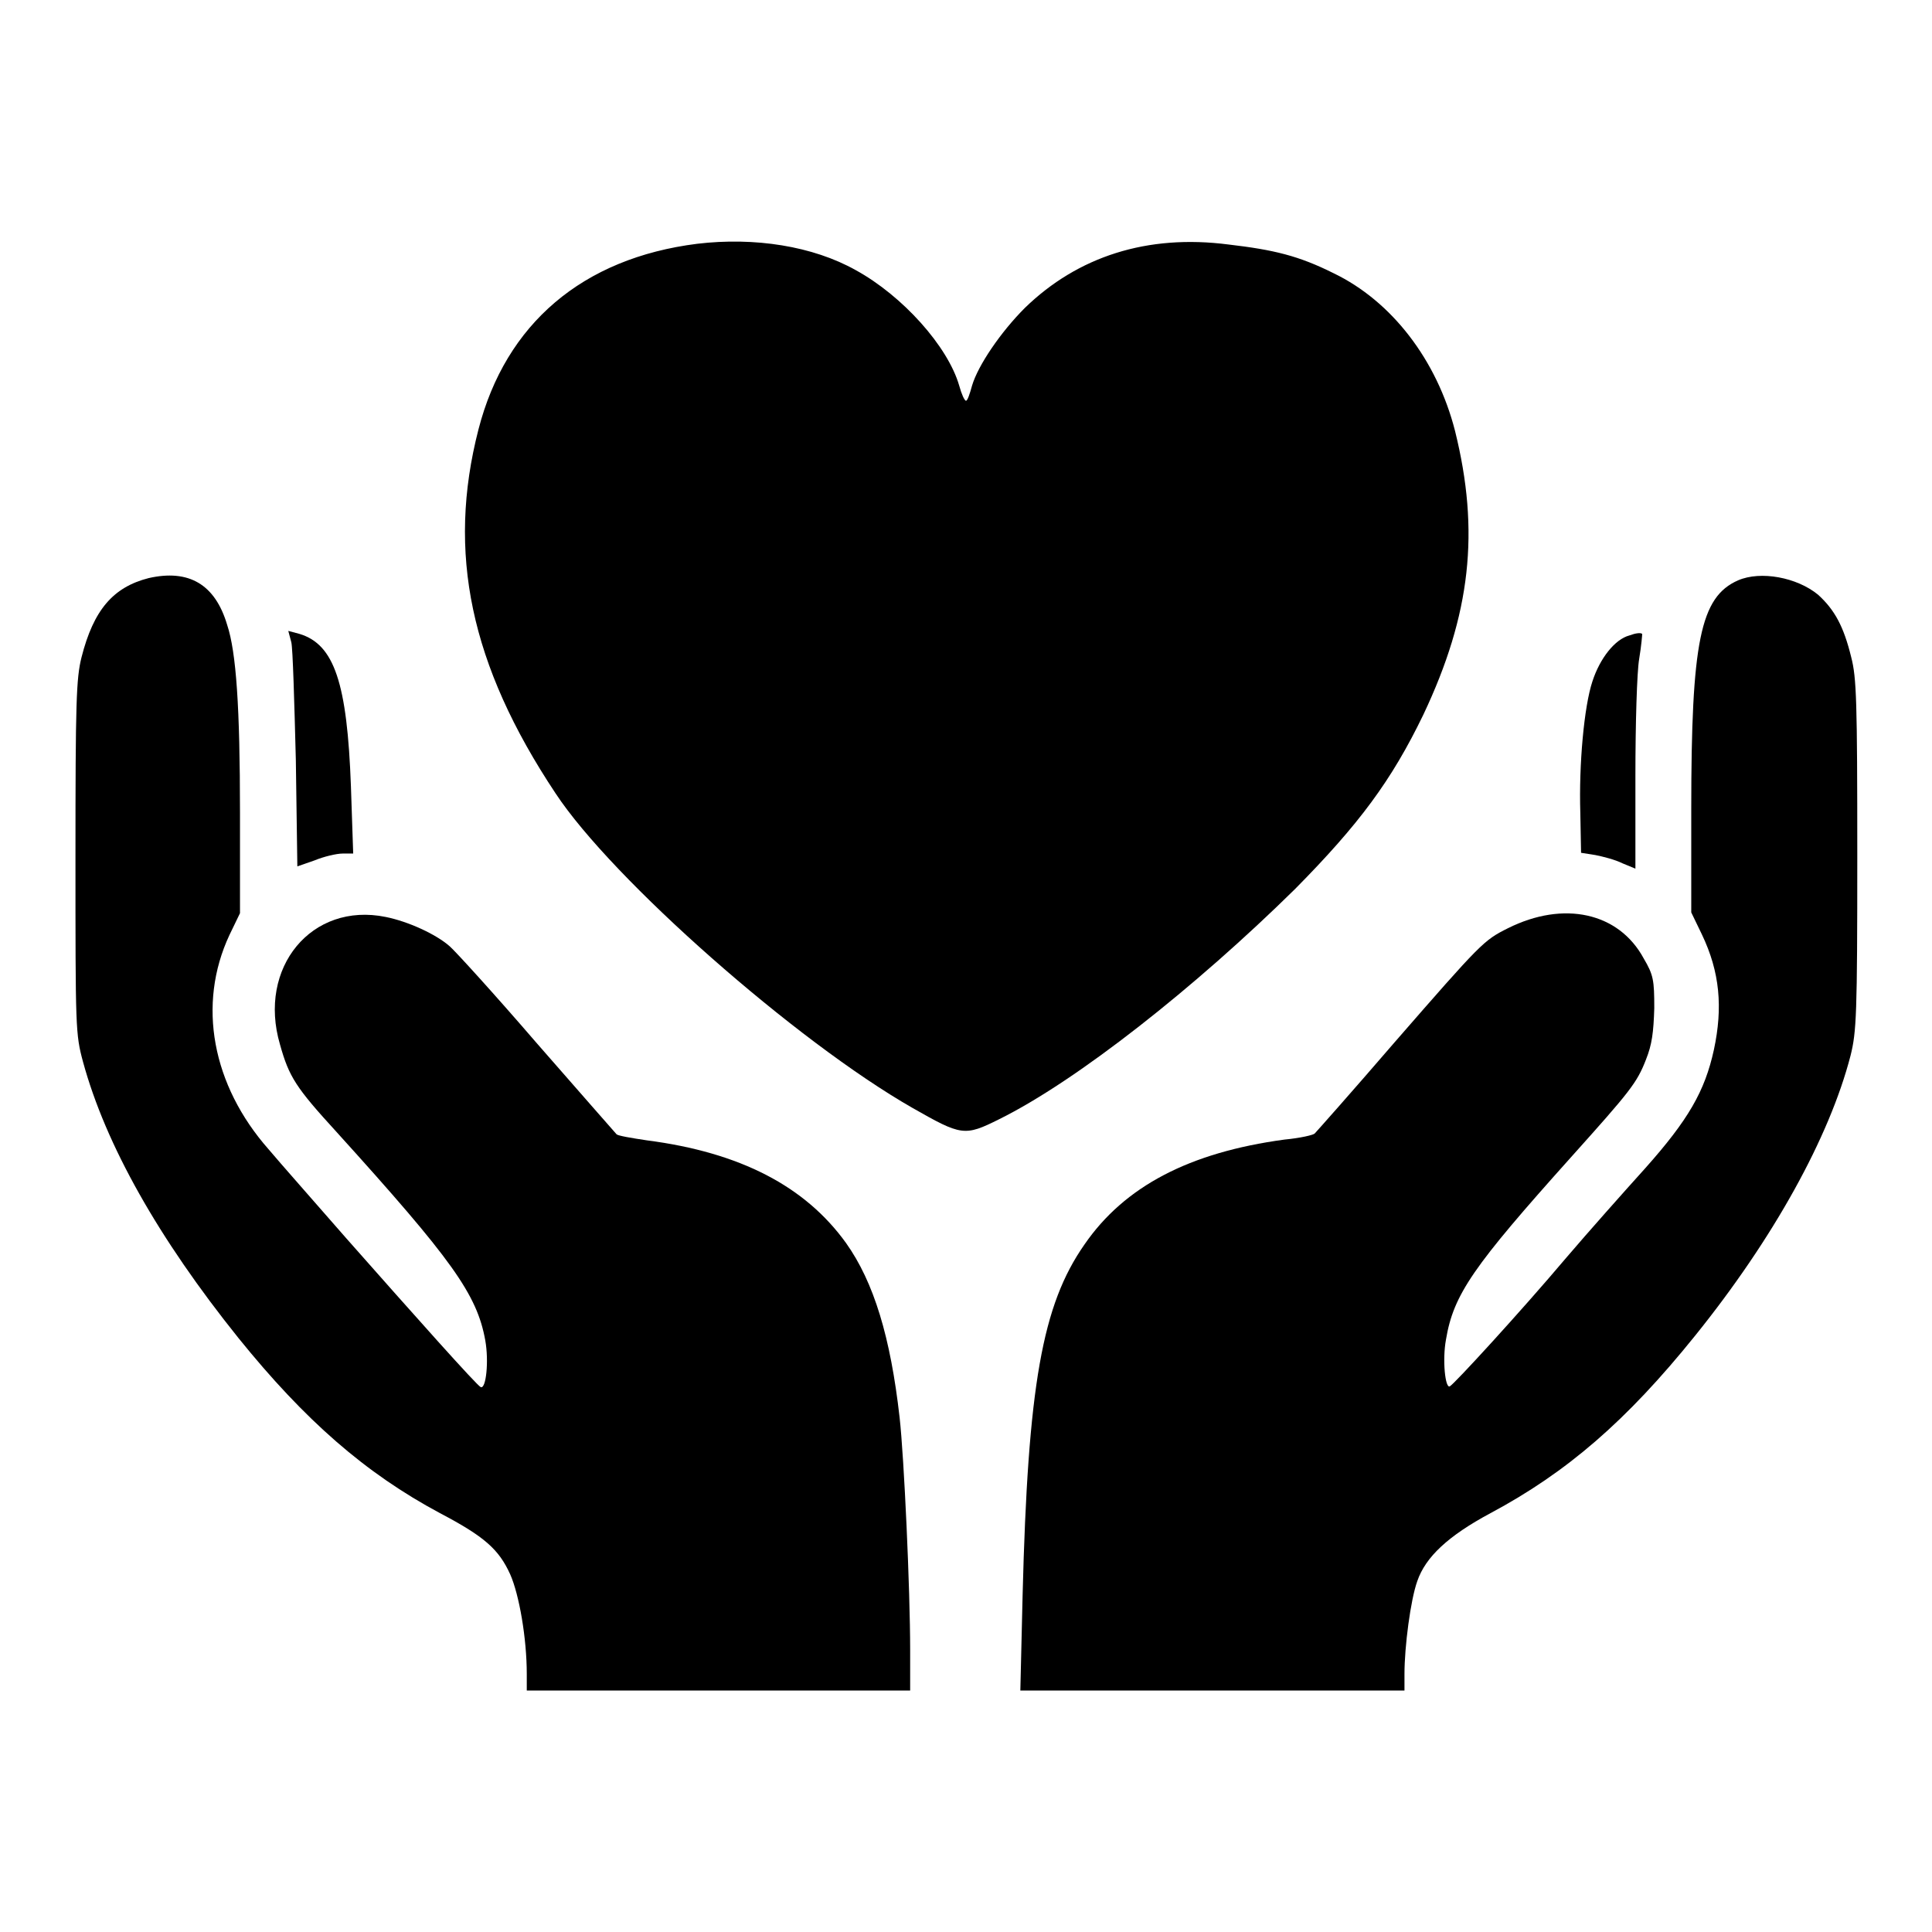
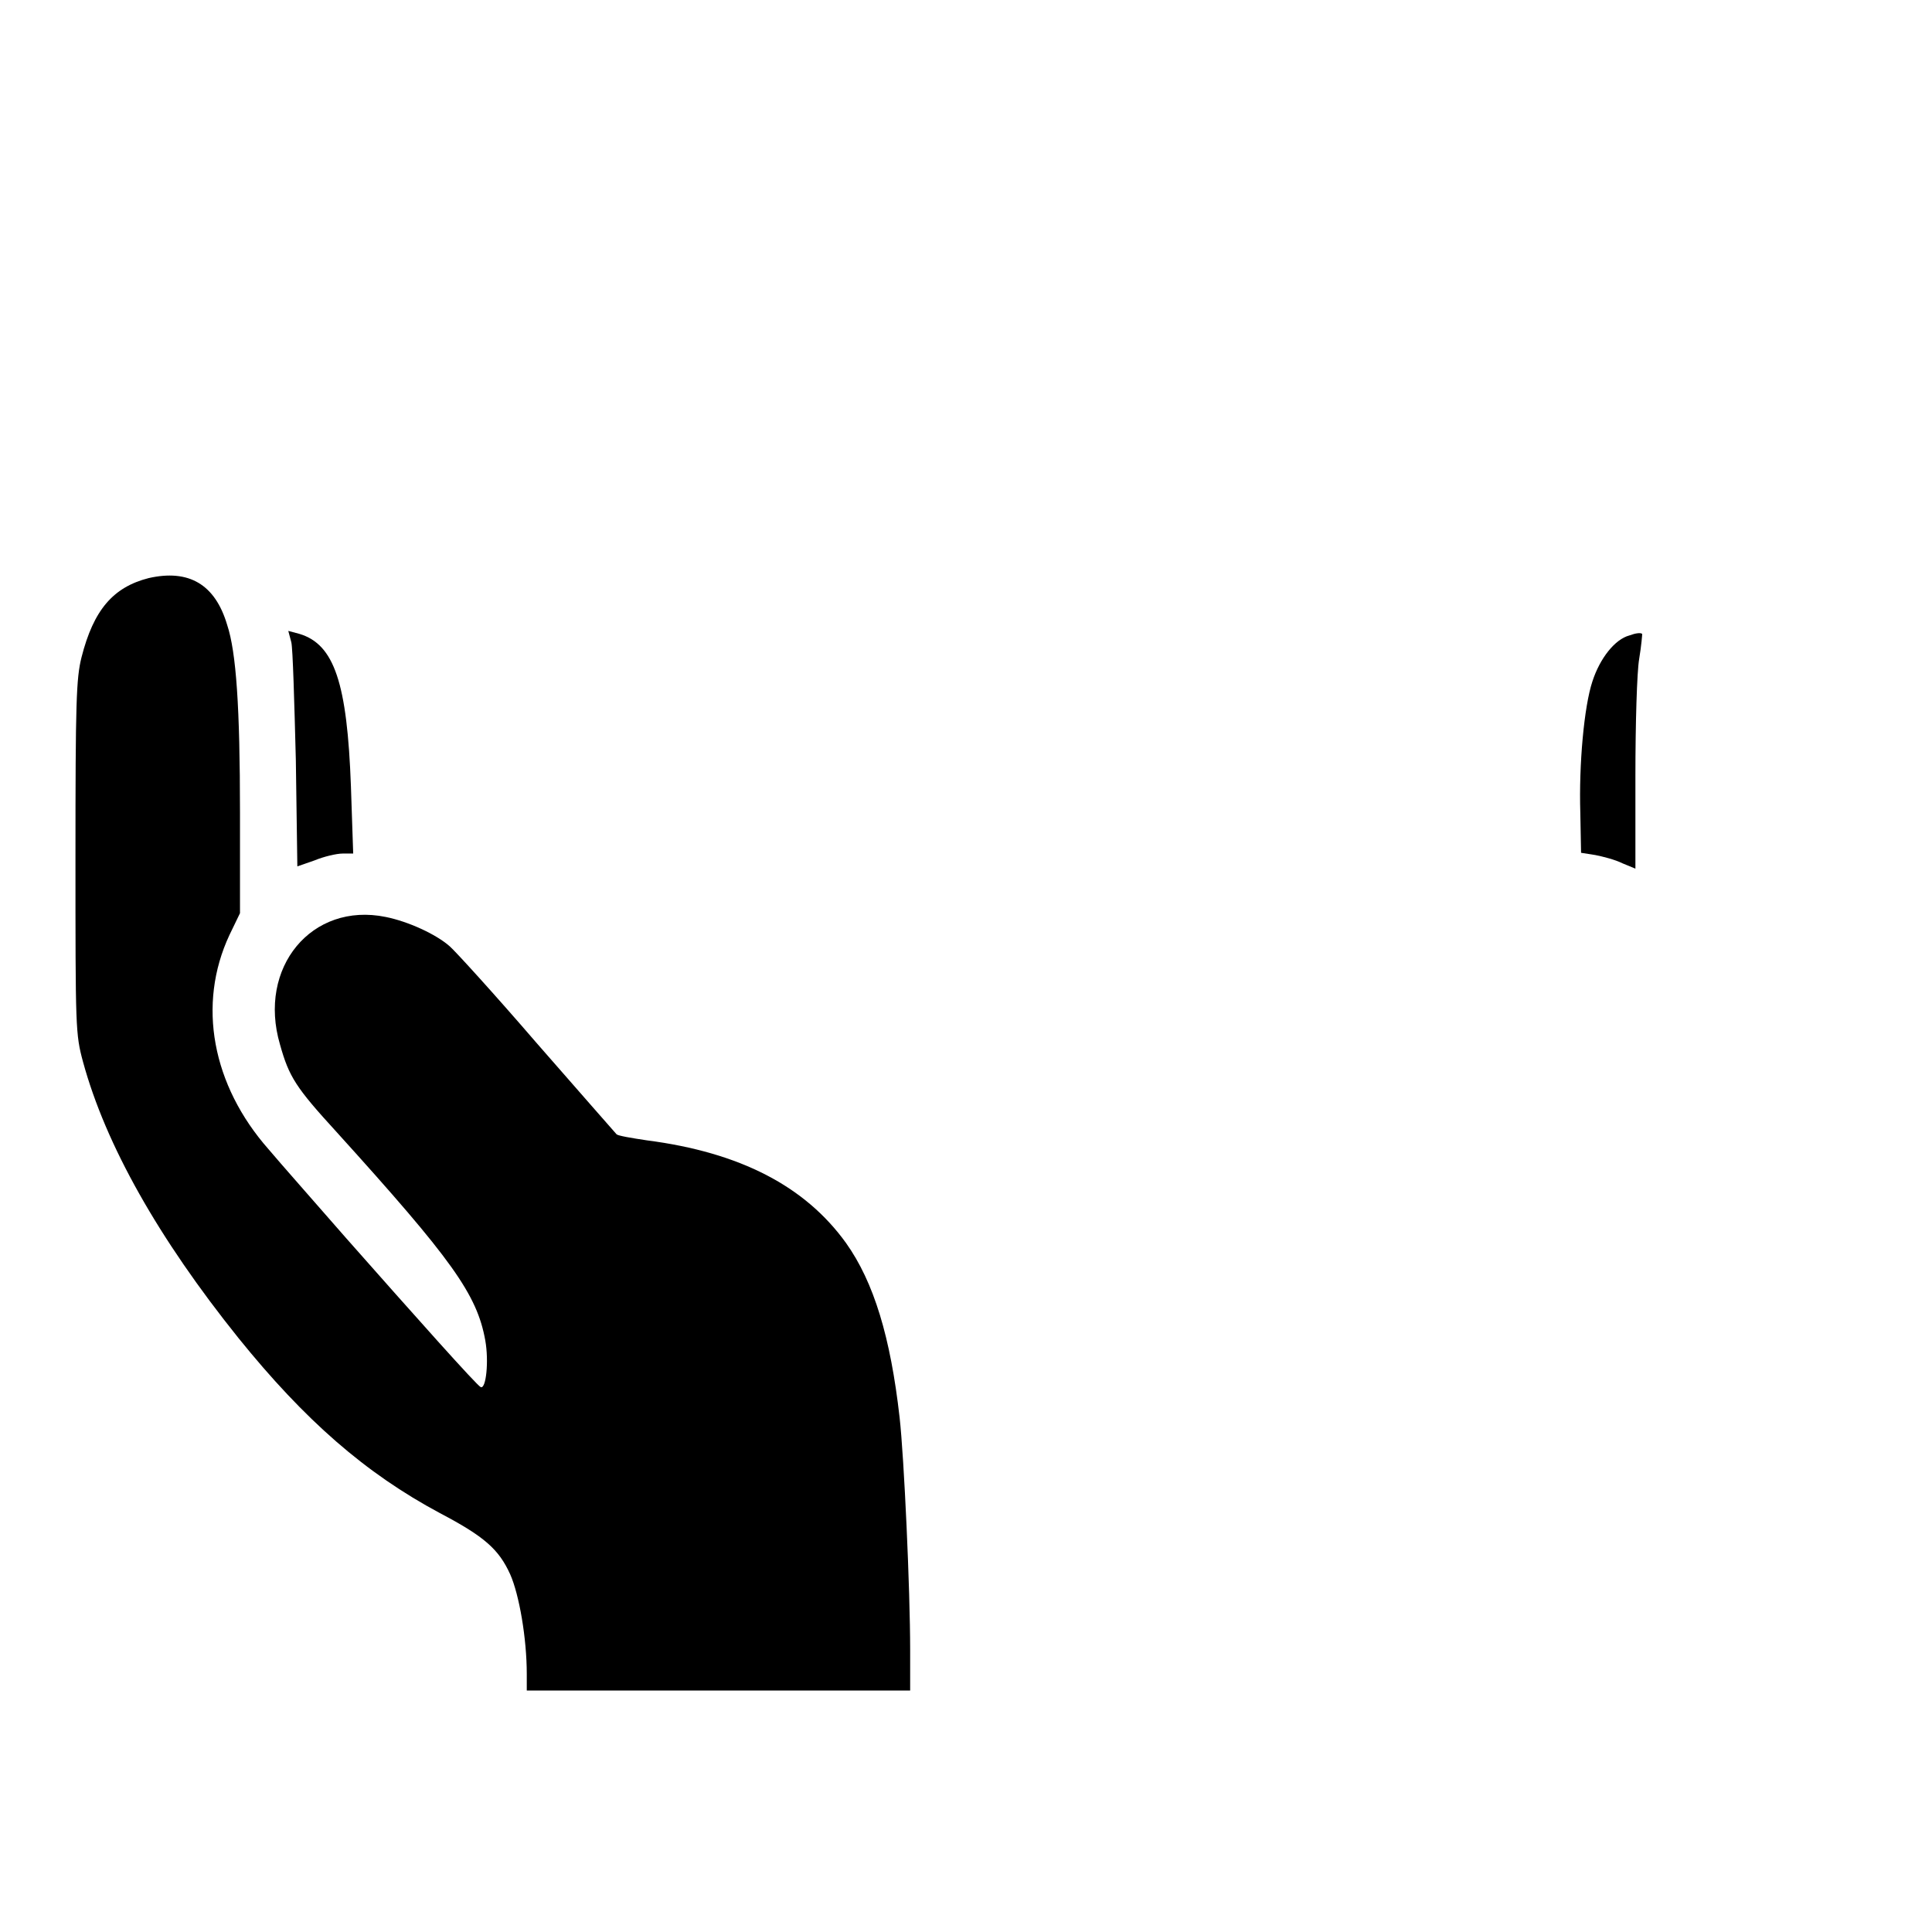
<svg xmlns="http://www.w3.org/2000/svg" version="1.1" x="0px" y="0px" viewBox="0 0 256 256" enable-background="new 0 0 256 256" xml:space="preserve">
  <g>
    <g>
      <g>
-         <path fill="#000000" d="M92.4,32.3c-15.2,1.9-25.4,10.6-29,24.6c-4.2,16.3-1.1,31.2,10.2,48.2c7.5,11.4,31.9,32.9,47.3,41.7c6.5,3.7,6.9,3.8,11.5,1.5c10.3-5.1,26-17.5,39.2-30.5c8.5-8.6,12.8-14.4,17-23.1c6.3-13.3,7.5-24.3,4.2-37.6c-2.4-9.4-8.4-17.2-16.1-20.9c-4.6-2.3-7.9-3.1-13.9-3.8C152,31,142.8,34,135.8,40.8c-3.2,3.2-6.2,7.6-7,10.3c-0.3,1.1-0.6,2-0.8,2s-0.6-0.9-0.9-2c-1.5-5.2-7.5-11.9-13.7-15.3C107.7,32.6,100,31.4,92.4,32.3z" />
        <path fill="#000000" d="M19.7,76.6c-4.7,1.2-7.3,4.2-8.9,10.5C10.1,89.9,10,93,10,113.6c0,22.7,0,23.4,1,27.1c3,11,10,23.4,20.6,36.6c8.8,10.9,16.8,17.9,26.7,23.2c5.9,3.1,7.8,4.8,9.3,8.1c1.2,2.7,2.2,8.5,2.2,13.2v2.2h25.4h25.4v-5.4c0-7.9-0.8-25.5-1.4-30.8c-1.2-10.6-3.4-17.9-7.1-23.1c-5.4-7.5-14-12-26.4-13.6c-2-0.3-3.8-0.6-4-0.8c-0.2-0.2-4.9-5.6-10.6-12.1c-5.6-6.5-10.8-12.2-11.5-12.8c-1.8-1.6-5.5-3.3-8.5-3.9c-9.8-2-17,6.7-14,16.9c1.2,4.3,2.1,5.7,7.5,11.6c15.3,16.9,18.6,21.5,19.7,27.6c0.5,2.8,0.1,6.5-0.6,6.2c-0.5-0.2-8.7-9.4-17.8-19.7c-4.1-4.7-8.7-9.9-10.3-11.8c-7.5-8.5-9.5-19.2-5.2-28.4l1.4-2.9v-13.3c0-14-0.5-21.3-1.7-24.9C28.5,77.4,25,75.4,19.7,76.6z" />
-         <path fill="#000000" d="M230.3,76.9c-5,2.2-6.2,8.1-6.2,30.3v13.7l1.4,2.9c2.4,5,2.8,9.7,1.6,15.3c-1.2,5.5-3.4,9.3-9.1,15.7c-2.8,3.1-7.6,8.5-10.5,11.9c-6,7.1-14.9,16.8-15.4,17c-0.6,0.3-1-3.5-0.5-6.2c1-6,3.6-9.7,16.6-24.2c7.8-8.7,8.7-9.8,9.9-12.9c0.8-2,1-3.6,1.1-6.8c0-3.7-0.1-4.4-1.4-6.6c-3.3-6.1-10.6-7.7-18-4c-3.2,1.6-3.5,1.9-15,15.1c-5.6,6.5-10.4,11.9-10.6,12.1c-0.2,0.2-1.9,0.6-4,0.8c-12.6,1.7-21.2,6.2-26.5,13.9c-5.6,8-7.5,18.7-8.2,46.5l-0.3,12.6h25.4h25.5v-2.2c0-3.6,0.8-9.8,1.7-12.3c1.1-3.2,4.1-6,9.7-9c10.1-5.4,18-12.2,27.1-23.5c10.4-12.9,17.8-26.3,20.6-37.1c0.8-3.2,0.9-5.4,0.9-26.6c0-20.4-0.1-23.5-0.8-26.2c-1-4.1-2.2-6.3-4.4-8.3C238.1,76.5,233.3,75.6,230.3,76.9z" />
        <path fill="#000000" d="M38.6,85.1c0.2,0.8,0.4,7.9,0.6,15.6l0.2,14.1l2.3-0.8c1.2-0.5,2.9-0.9,3.7-0.9h1.4l-0.3-8.9c-0.5-13.7-2.2-18.8-6.8-20.2l-1.5-0.4L38.6,85.1z" />
        <path fill="#000000" d="M215.9,84.2c-1.9,0.5-3.9,3-4.9,6.1c-1.1,3.3-1.8,11-1.6,17.4l0.1,5.3l1.9,0.3c1,0.2,2.6,0.6,3.6,1.1l1.7,0.7v-12.3c0-6.8,0.2-13.8,0.5-15.5c0.3-1.8,0.4-3.2,0.4-3.3C217.4,83.8,216.7,83.9,215.9,84.2z" />
      </g>
    </g>
  </g>
</svg>